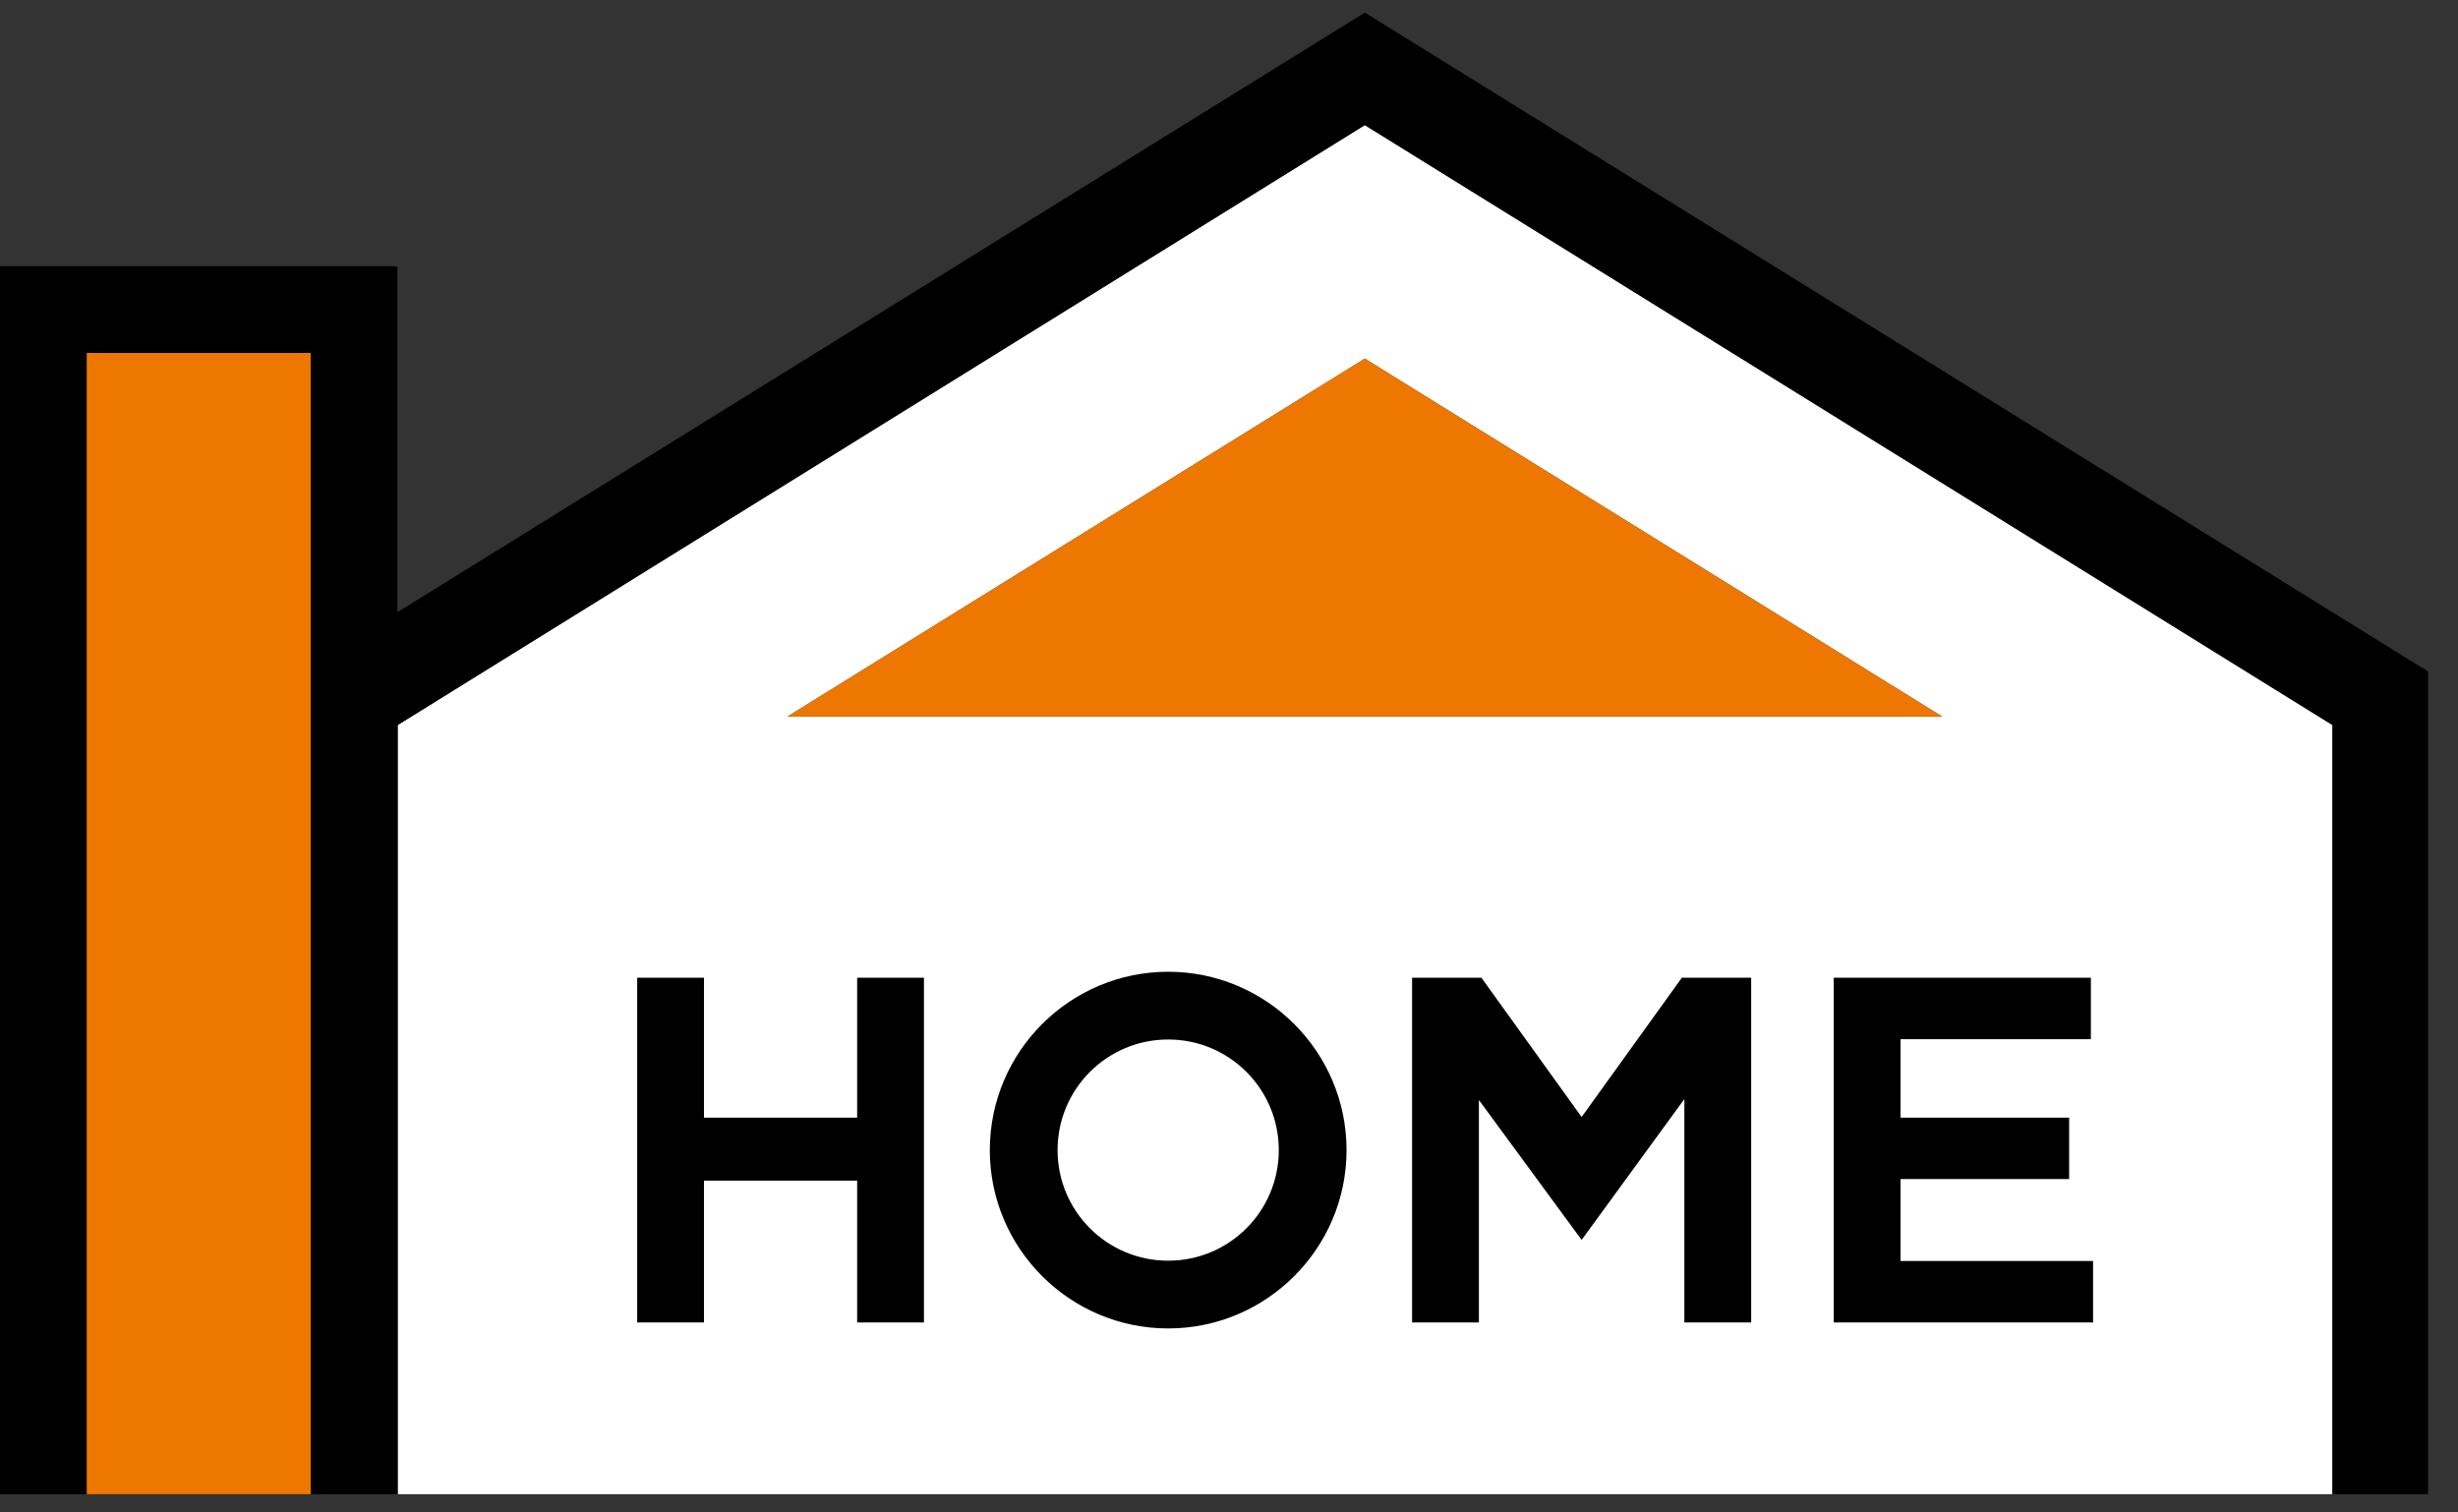
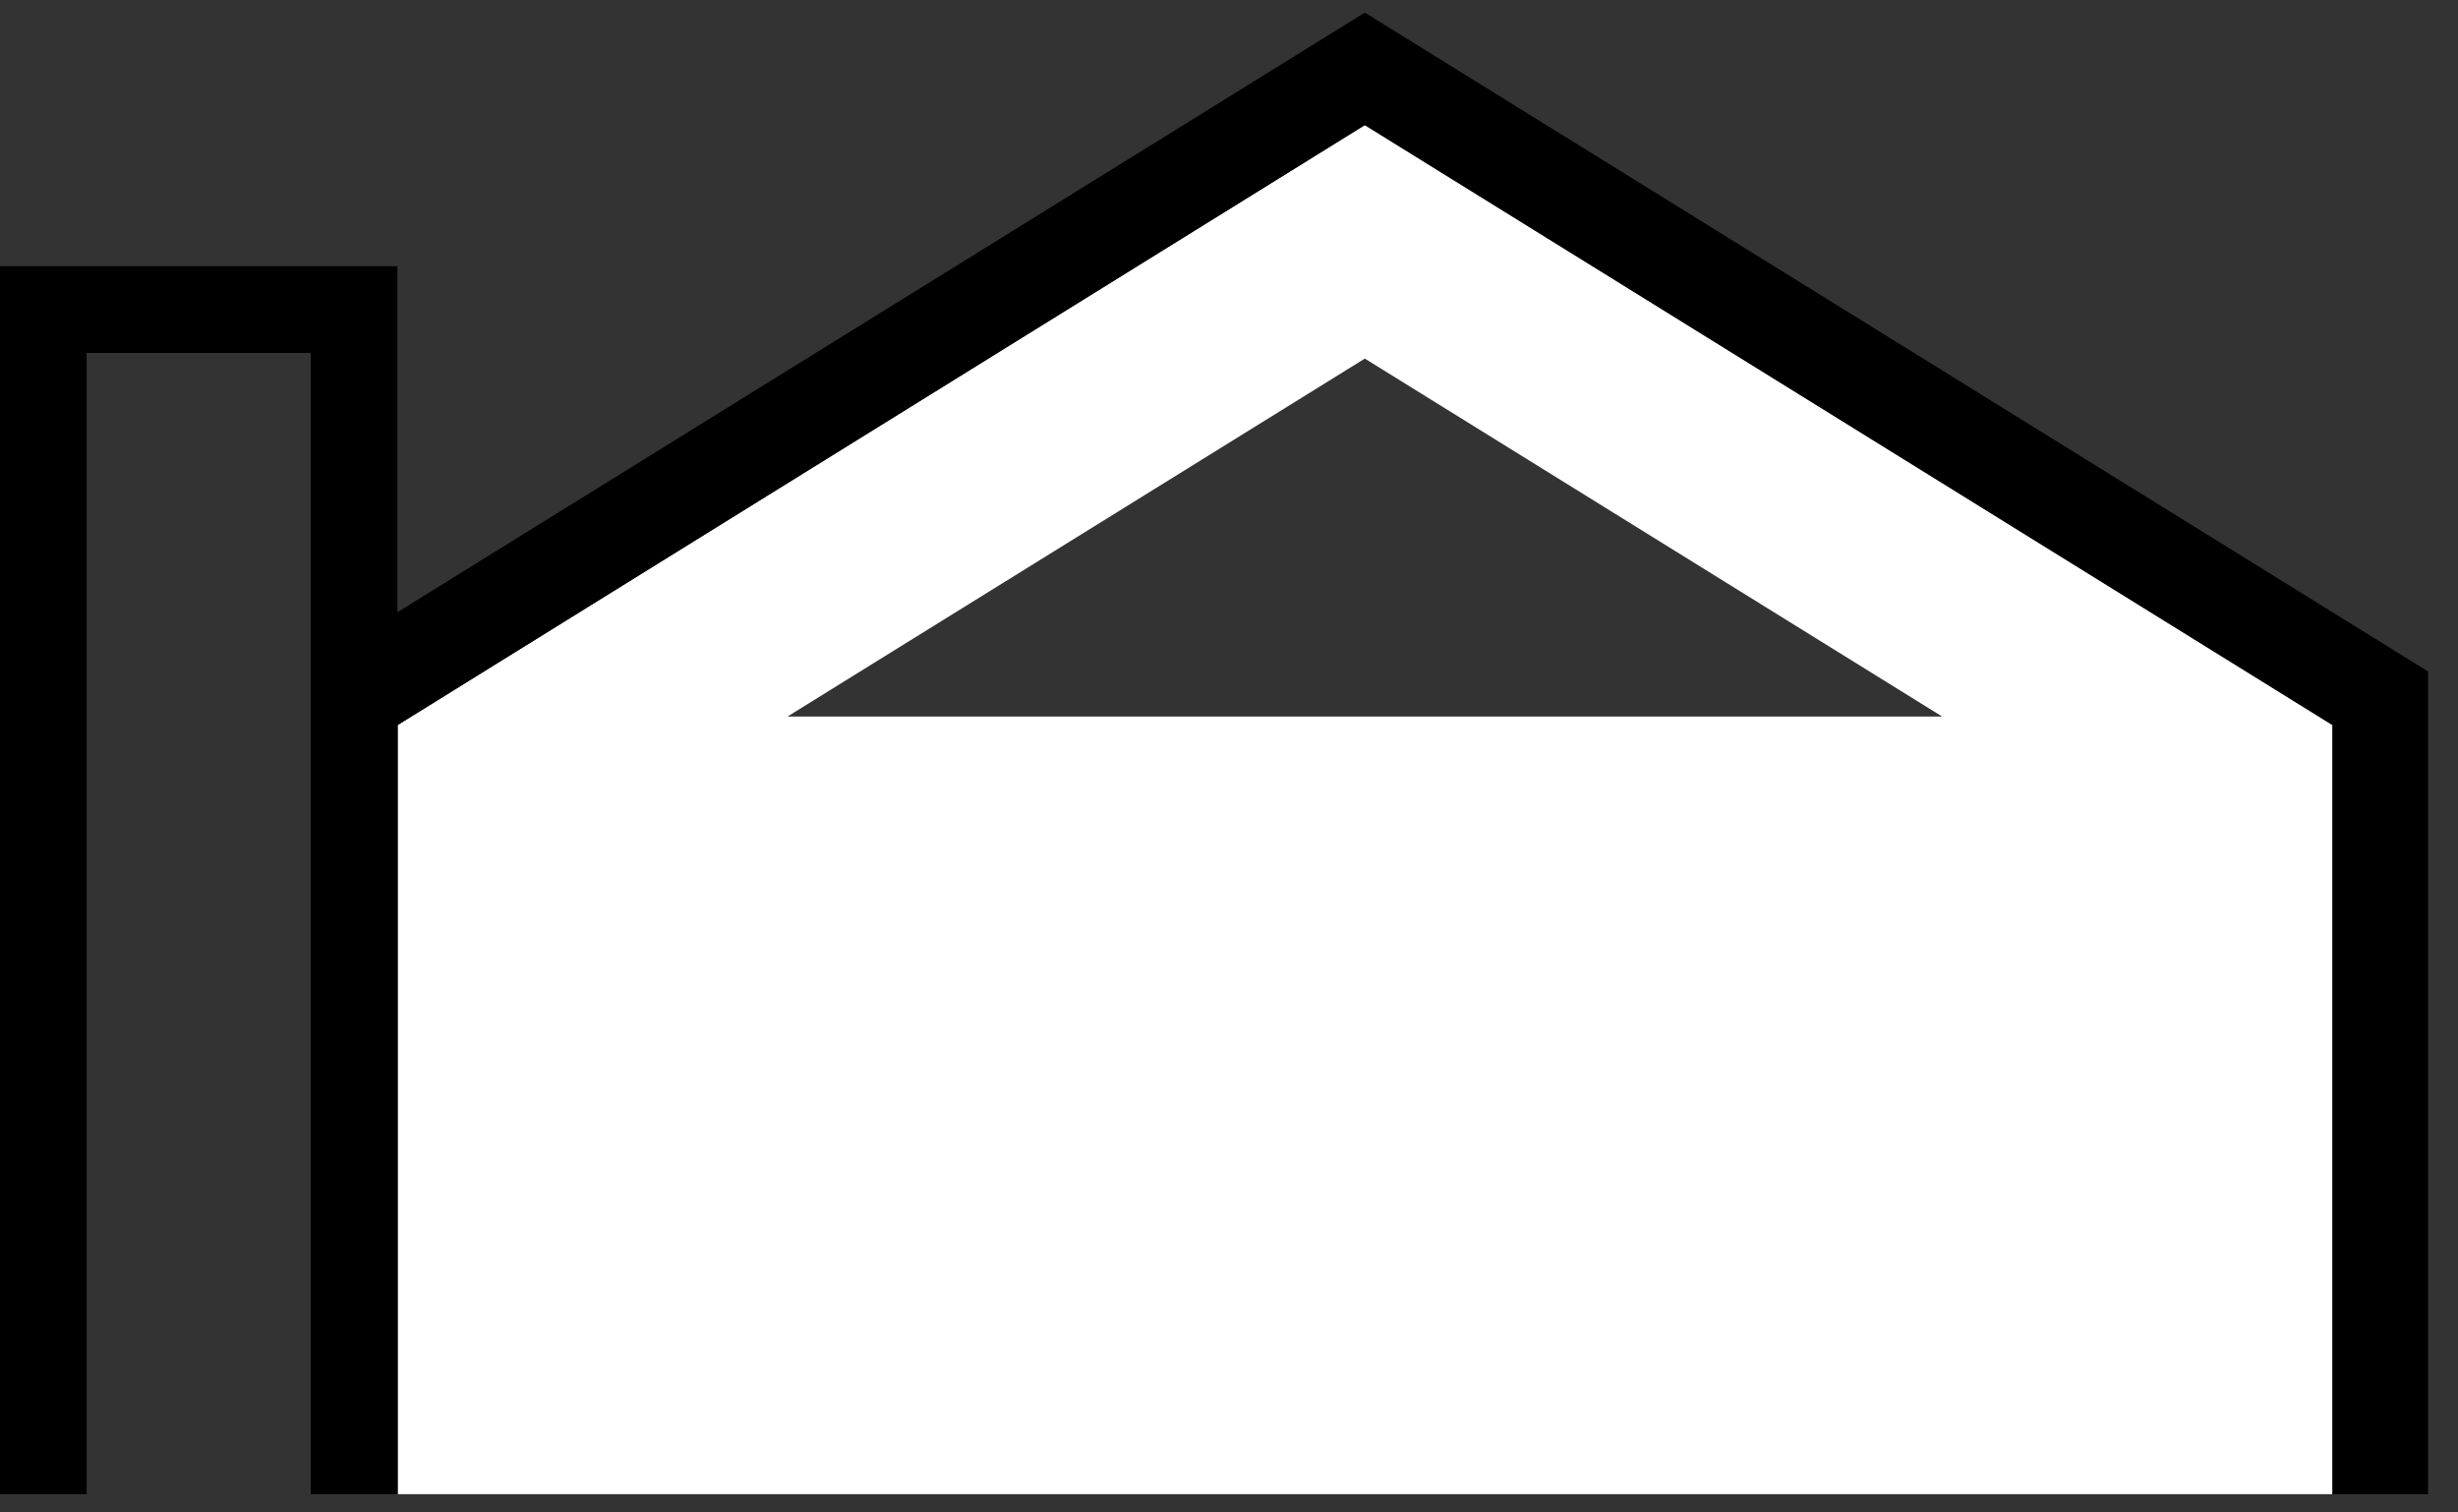
<svg xmlns="http://www.w3.org/2000/svg" width="78" height="48" fill="none">
  <rect width="100%" height="100%" fill="#333333" stroke="none" />
  <path d="M43.31 3.97 12.62 23.01v24.41h61.39V23.01L43.31 3.97ZM24.99 22.74l18.32-11.36 18.32 11.36H24.99Z" fill="#fff" />
-   <path d="M60.31 37.42h5.35v-1.95h-5.35v-2.49h6.04v-1.95h-8.16v10.94h8.23v-1.95h-6.11v-2.6Zm-10.12-1.97-3.18-4.42h-2.2v10.94h2.12v-7.06l3.26 4.44 3.26-4.47v7.09h2.12V31.03h-2.2l-3.18 4.42Zm-22.99.02h-4.86v-4.44h-2.12v10.94h2.12v-4.5h4.86v4.5h2.12V31.03H27.2v4.44Zm9.87-4.63c-3.12 0-5.66 2.54-5.66 5.66s2.54 5.66 5.66 5.66 5.66-2.54 5.66-5.66-2.54-5.66-5.66-5.66Zm0 9.17c-1.94 0-3.51-1.57-3.51-3.51 0-1.94 1.57-3.51 3.51-3.51 1.94 0 3.51 1.57 3.51 3.51 0 1.94-1.57 3.51-3.51 3.51Z" fill="#000" />
-   <path d="M43.31 11.38 24.99 22.74h36.64L43.31 11.38ZM9.86 11.2H2.75v36.22h7.11V11.2Z" fill="#ED7700" />
  <path d="m43.31.4-30.7 19.03V8.45H0v38.97h2.75V11.2h7.11v36.22h2.76V23.01L43.31 3.97l30.71 19.04v24.41h3.03V21.31L43.31.4Z" fill="#000" />
</svg>